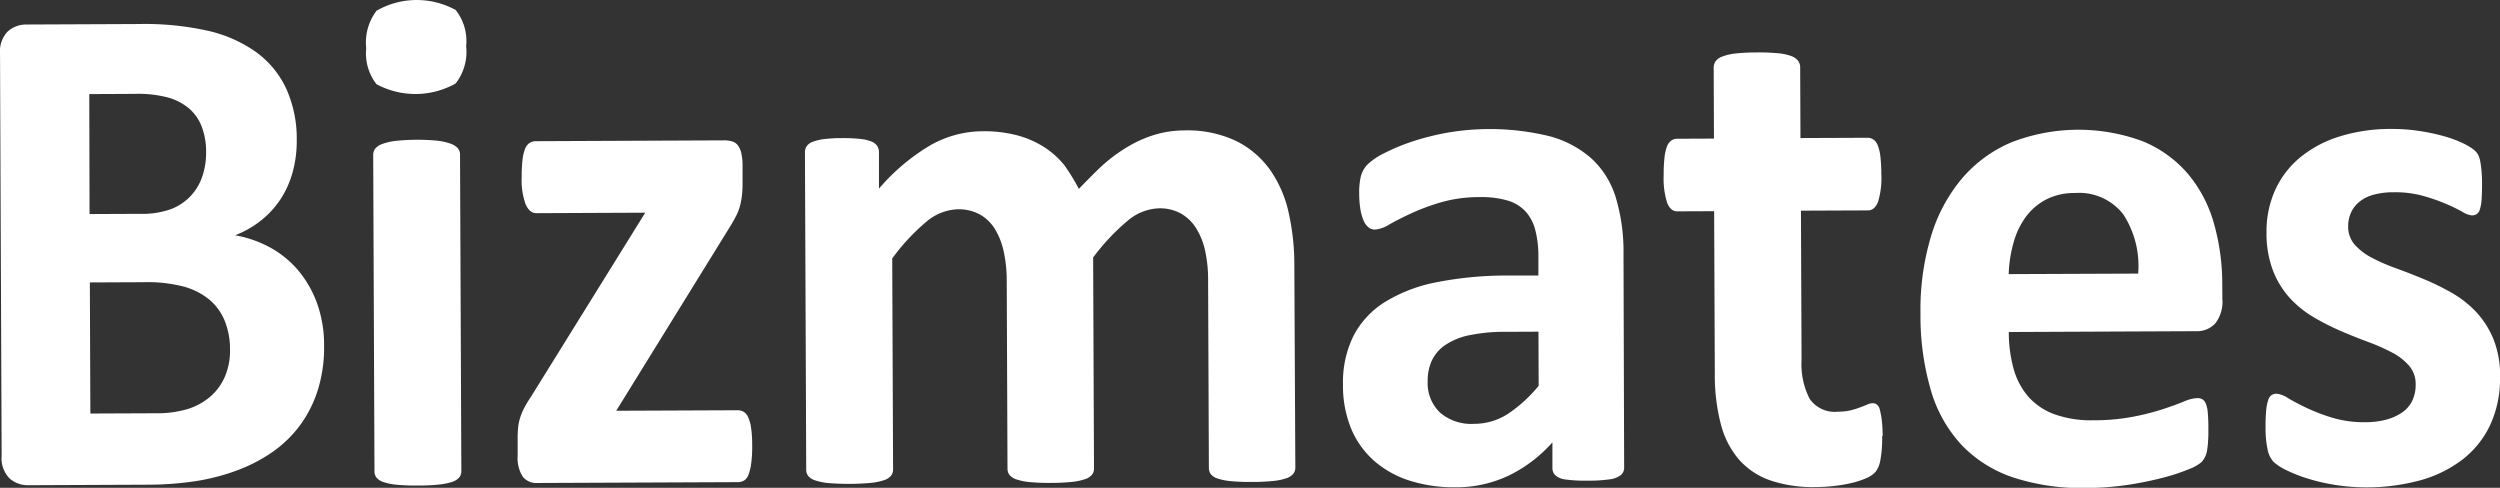
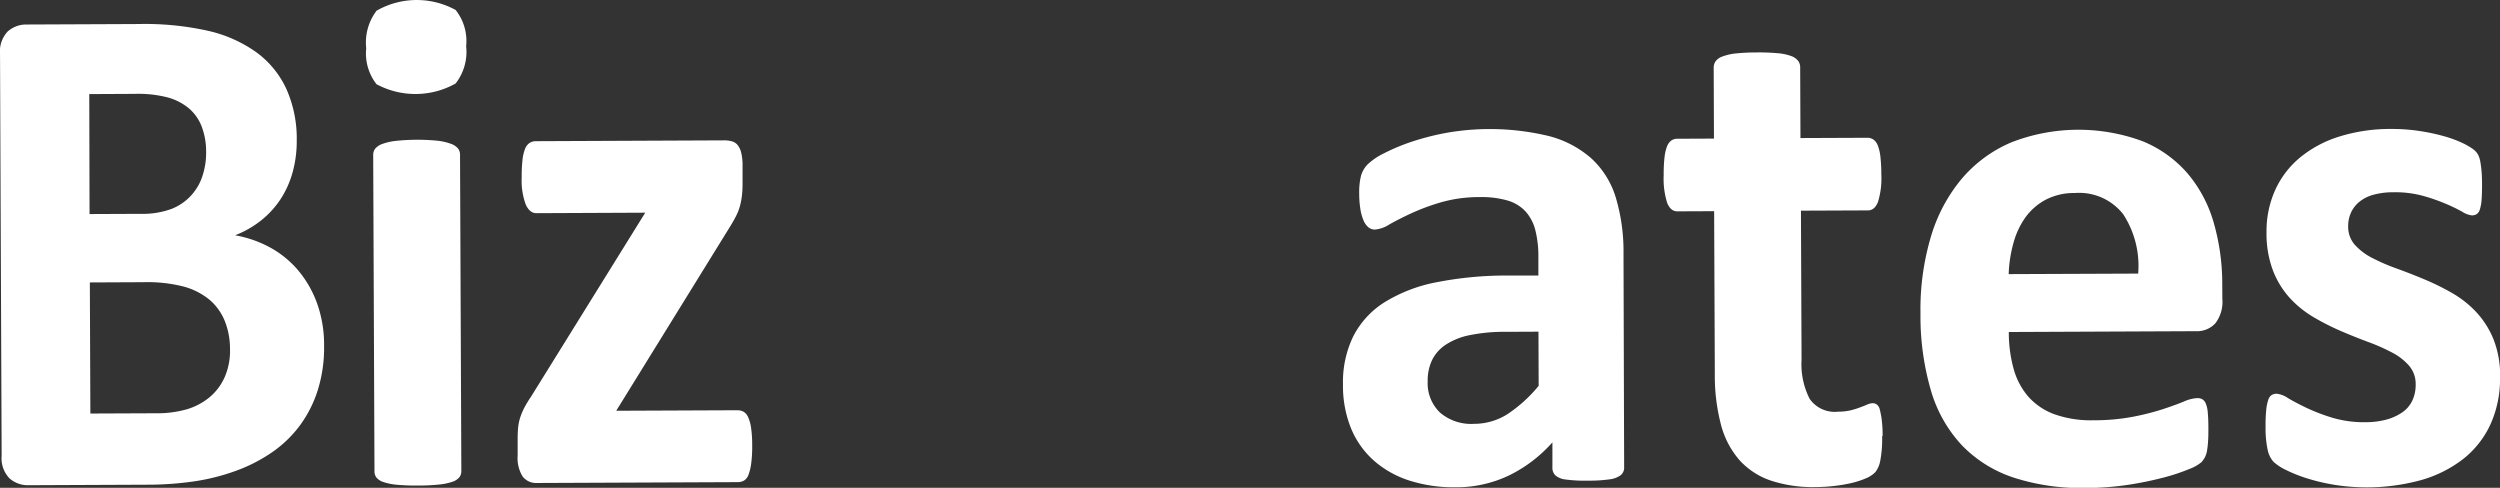
<svg xmlns="http://www.w3.org/2000/svg" id="logo" width="82" height="16" viewBox="0 0 82 16">
  <rect x="0" y="0" width="82" height="16" fill="#333333" stroke="none" />
  <path id="パス_1" data-name="パス 1" d="M308.253,285.32a4.656,4.656,0,0,1-.209,1.461,3.954,3.954,0,0,1-.589,1.159,3.891,3.891,0,0,1-.9.868,5.207,5.207,0,0,1-1.156.6,6.986,6.986,0,0,1-1.349.351,10.559,10.559,0,0,1-1.6.118l-3.888.017a.907.907,0,0,1-.628-.225.948.948,0,0,1-.257-.74l-.053-13.173a.952.952,0,0,1,.251-.743.908.908,0,0,1,.626-.23l3.674-.016a9.509,9.509,0,0,1,2.279.224,4.411,4.411,0,0,1,1.574.7,3.1,3.1,0,0,1,.982,1.193,3.981,3.981,0,0,1,.346,1.7,3.819,3.819,0,0,1-.132,1.034,3.155,3.155,0,0,1-.392.884,3.014,3.014,0,0,1-.636.7,3.226,3.226,0,0,1-.863.494,3.787,3.787,0,0,1,1.149.4,3.259,3.259,0,0,1,.919.749,3.544,3.544,0,0,1,.62,1.078,4.025,4.025,0,0,1,.232,1.389m-3.869-6.348a2.313,2.313,0,0,0-.139-.817,1.483,1.483,0,0,0-.409-.6,1.851,1.851,0,0,0-.685-.365,3.82,3.82,0,0,0-1.1-.124l-1.5.007L300.56,281l1.662-.007a2.761,2.761,0,0,0,1.028-.162,1.727,1.727,0,0,0,1.013-1.079,2.412,2.412,0,0,0,.121-.777m.783,6.467a2.463,2.463,0,0,0-.173-.939,1.8,1.8,0,0,0-.5-.693,2.271,2.271,0,0,0-.838-.429,4.76,4.76,0,0,0-1.323-.146l-1.763.008.017,4.3,2.148-.009a3.51,3.51,0,0,0,1.045-.139,2.109,2.109,0,0,0,.733-.4,1.816,1.816,0,0,0,.484-.656,2.167,2.167,0,0,0,.171-.894" transform="translate(-297.623 -273.979)" fill="#fff" />
  <path id="パス_2" data-name="パス 2" d="M340.573,273.762a1.684,1.684,0,0,1-.345,1.228,2.695,2.695,0,0,1-2.594.023,1.635,1.635,0,0,1-.338-1.178,1.725,1.725,0,0,1,.34-1.233,2.653,2.653,0,0,1,2.594-.023,1.638,1.638,0,0,1,.344,1.184m-.158,13.945a.325.325,0,0,1-.067.2.5.5,0,0,1-.231.147,1.949,1.949,0,0,1-.435.089,6.538,6.538,0,0,1-.69.033,6.73,6.73,0,0,1-.689-.026,1.967,1.967,0,0,1-.436-.086.5.5,0,0,1-.232-.145.325.325,0,0,1-.069-.2l-.042-10.394a.324.324,0,0,1,.067-.2.534.534,0,0,1,.231-.153,1.878,1.878,0,0,1,.435-.1,6.8,6.8,0,0,1,1.379-.006,1.877,1.877,0,0,1,.435.1.531.531,0,0,1,.232.151.324.324,0,0,1,.069.2Z" transform="translate(-325.284 -272.251)" fill="#fff" />
  <path id="パス_3" data-name="パス 3" d="M361.384,296.977a4.221,4.221,0,0,1-.031.578,1.675,1.675,0,0,1-.089.38.375.375,0,0,1-.146.193.4.4,0,0,1-.2.053l-6.59.028a.559.559,0,0,1-.47-.208,1.131,1.131,0,0,1-.167-.688l0-.537a3.688,3.688,0,0,1,.015-.379,1.56,1.56,0,0,1,.066-.327,2.115,2.115,0,0,1,.134-.322,3.567,3.567,0,0,1,.219-.363l3.751-6.042-3.572.016q-.215,0-.346-.279a2.281,2.281,0,0,1-.134-.9,4.738,4.738,0,0,1,.026-.567,1.392,1.392,0,0,1,.084-.363.41.41,0,0,1,.146-.193.39.39,0,0,1,.215-.059l6.16-.027a.924.924,0,0,1,.271.034.374.374,0,0,1,.187.128.673.673,0,0,1,.114.257,1.78,1.78,0,0,1,.041.409l0,.572a3.38,3.38,0,0,1-.021.414,2.4,2.4,0,0,1-.066.345,1.705,1.705,0,0,1-.129.328c-.056.109-.122.227-.2.351l-3.728,6.031,3.979-.017a.412.412,0,0,1,.192.046.37.37,0,0,1,.153.175,1.276,1.276,0,0,1,.1.356,4.023,4.023,0,0,1,.036.578" transform="translate(-336.712 -282.367)" fill="#fff" />
-   <path id="パス_4" data-name="パス 4" d="M400.923,296.973a.325.325,0,0,1-.067.2.5.5,0,0,1-.225.147,1.855,1.855,0,0,1-.429.089,6.56,6.56,0,0,1-.69.033,6.872,6.872,0,0,1-.7-.026,1.963,1.963,0,0,1-.436-.086.454.454,0,0,1-.226-.145.345.345,0,0,1-.063-.2l-.025-6.178a4.4,4.4,0,0,0-.1-.958,2.3,2.3,0,0,0-.3-.74,1.41,1.41,0,0,0-.5-.476,1.434,1.434,0,0,0-.718-.166,1.67,1.67,0,0,0-1.027.413,7.011,7.011,0,0,0-1.126,1.2l.028,6.925a.325.325,0,0,1-.067.2.5.5,0,0,1-.231.147,1.949,1.949,0,0,1-.435.089,6.544,6.544,0,0,1-.678.032,6.638,6.638,0,0,1-.689-.026,1.966,1.966,0,0,1-.436-.086.493.493,0,0,1-.232-.145.324.324,0,0,1-.069-.2l-.025-6.178a4.422,4.422,0,0,0-.1-.957,2.37,2.37,0,0,0-.291-.74,1.354,1.354,0,0,0-.5-.477,1.447,1.447,0,0,0-.713-.166,1.682,1.682,0,0,0-1.038.414,6.7,6.7,0,0,0-1.114,1.2l.028,6.925a.326.326,0,0,1-.067.2.5.5,0,0,1-.231.147,1.968,1.968,0,0,1-.435.089,8.147,8.147,0,0,1-1.379.006,1.948,1.948,0,0,1-.436-.086.494.494,0,0,1-.232-.145.325.325,0,0,1-.069-.2l-.008-2.064-.034-8.353a.368.368,0,0,1,.056-.2.413.413,0,0,1,.2-.146,1.555,1.555,0,0,1,.378-.089,4.794,4.794,0,0,1,.582-.032,5.171,5.171,0,0,1,.6.027,1.32,1.32,0,0,1,.368.086.422.422,0,0,1,.187.145.373.373,0,0,1,.057.2l0,1.2a6.718,6.718,0,0,1,1.662-1.409,3.5,3.5,0,0,1,1.733-.474,4.3,4.3,0,0,1,1.12.129,3.126,3.126,0,0,1,.889.382,2.819,2.819,0,0,1,.675.6,6.656,6.656,0,0,1,.478.78s.595-.626.884-.868a5.2,5.2,0,0,1,.857-.593,3.867,3.867,0,0,1,.846-.343,3.4,3.4,0,0,1,.864-.114,3.715,3.715,0,0,1,1.7.343,3,3,0,0,1,1.118.947,3.881,3.881,0,0,1,.61,1.4,7.759,7.759,0,0,1,.188,1.7Z" transform="translate(-358.436 -281.634)" fill="#fff" />
  <path id="パス_5" data-name="パス 5" d="M452.337,296.869a.314.314,0,0,1-.112.257.757.757,0,0,1-.355.136,4.639,4.639,0,0,1-.718.044,4.722,4.722,0,0,1-.74-.038.624.624,0,0,1-.328-.133.34.34,0,0,1-.1-.256l0-.829a4.593,4.593,0,0,1-1.414,1.081,4.008,4.008,0,0,1-1.767.393,4.8,4.8,0,0,1-1.476-.21,3.29,3.29,0,0,1-1.167-.637,2.89,2.89,0,0,1-.768-1.054,3.7,3.7,0,0,1-.277-1.47,3.423,3.423,0,0,1,.339-1.584,2.857,2.857,0,0,1,1.024-1.114,5.022,5.022,0,0,1,1.7-.655,11.8,11.8,0,0,1,2.362-.221l.984,0,0-.631a3.457,3.457,0,0,0-.1-.858,1.451,1.451,0,0,0-.319-.611,1.3,1.3,0,0,0-.589-.36,3.033,3.033,0,0,0-.91-.113,4.535,4.535,0,0,0-1.271.169,7.135,7.135,0,0,0-.988.366q-.428.2-.716.365a1.031,1.031,0,0,1-.468.165.33.33,0,0,1-.221-.081.587.587,0,0,1-.159-.233,1.634,1.634,0,0,1-.1-.373,3.227,3.227,0,0,1-.036-.49,2.277,2.277,0,0,1,.055-.572.883.883,0,0,1,.212-.38,2.128,2.128,0,0,1,.553-.376,6.473,6.473,0,0,1,.925-.384,8.369,8.369,0,0,1,1.157-.291,8.247,8.247,0,0,1,3.324.114,3.39,3.39,0,0,1,1.387.73,2.874,2.874,0,0,1,.8,1.276,6.178,6.178,0,0,1,.256,1.856Zm-2.81-4.449-1.086.005a5.624,5.624,0,0,0-1.175.11,2.218,2.218,0,0,0-.791.319,1.284,1.284,0,0,0-.444.51,1.571,1.571,0,0,0-.138.684,1.332,1.332,0,0,0,.405,1.026,1.569,1.569,0,0,0,1.115.369,2.04,2.04,0,0,0,1.1-.32,4.633,4.633,0,0,0,1.02-.927Z" transform="translate(-399.065 -281.541)" fill="#fff" />
  <path id="パス_6" data-name="パス 6" d="M485.024,290.348a3.84,3.84,0,0,1-.059.789.866.866,0,0,1-.162.386.9.9,0,0,1-.3.2,2.766,2.766,0,0,1-.463.154,4.875,4.875,0,0,1-.576.1,5.641,5.641,0,0,1-.627.038,4.383,4.383,0,0,1-1.47-.215,2.436,2.436,0,0,1-1.031-.679,2.872,2.872,0,0,1-.6-1.16,6.328,6.328,0,0,1-.2-1.658l-.022-5.337-1.21.005c-.143,0-.253-.09-.329-.273a2.625,2.625,0,0,1-.116-.916,4.87,4.87,0,0,1,.026-.572,1.421,1.421,0,0,1,.083-.368.431.431,0,0,1,.14-.193.344.344,0,0,1,.2-.059l1.2-.005-.009-2.324a.37.37,0,0,1,.062-.211.463.463,0,0,1,.225-.158,1.731,1.731,0,0,1,.44-.1,6.689,6.689,0,0,1,.684-.033,6.949,6.949,0,0,1,.695.026,1.665,1.665,0,0,1,.436.092.508.508,0,0,1,.226.156.352.352,0,0,1,.069.21l.009,2.324,2.193-.009a.341.341,0,0,1,.2.058.422.422,0,0,1,.143.192,1.446,1.446,0,0,1,.086.367,5.032,5.032,0,0,1,.03.572,2.649,2.649,0,0,1-.109.917q-.112.275-.327.276l-2.2.009.02,4.894a2.5,2.5,0,0,0,.265,1.277,1,1,0,0,0,.929.422,1.869,1.869,0,0,0,.407-.042,2.528,2.528,0,0,0,.321-.1c.1-.035.174-.067.238-.094a.461.461,0,0,1,.175-.042.237.237,0,0,1,.13.041.274.274,0,0,1,.1.163,2.7,2.7,0,0,1,.064.332,4.286,4.286,0,0,1,.03.537" transform="translate(-423.29 -276.039)" fill="#fff" />
-   <path id="パス_7" data-name="パス 7" d="M515.584,291.395a1.158,1.158,0,0,1-.228.8.815.815,0,0,1-.638.26l-6.138.027a4.451,4.451,0,0,0,.158,1.208,2.327,2.327,0,0,0,.489.92,2.113,2.113,0,0,0,.862.574,3.567,3.567,0,0,0,1.261.193,6.836,6.836,0,0,0,1.311-.117,8.37,8.37,0,0,0,.977-.249q.412-.136.683-.248a1.247,1.247,0,0,1,.44-.113.326.326,0,0,1,.17.04.308.308,0,0,1,.113.145,1,1,0,0,1,.063.3q.018.192.019.484c0,.172,0,.317-.01.438a2.929,2.929,0,0,1-.033.309.762.762,0,0,1-.067.216.8.8,0,0,1-.118.17,1.363,1.363,0,0,1-.4.224,6.308,6.308,0,0,1-.836.278,11.15,11.15,0,0,1-1.163.239,9.345,9.345,0,0,1-1.4.105,7.2,7.2,0,0,1-2.358-.34,4.17,4.17,0,0,1-1.694-1.055,4.452,4.452,0,0,1-1.019-1.794,8.7,8.7,0,0,1-.345-2.544,8.345,8.345,0,0,1,.341-2.507,5.3,5.3,0,0,1,1.01-1.9,4.379,4.379,0,0,1,1.617-1.192,6.066,6.066,0,0,1,4.317-.042,3.9,3.9,0,0,1,1.48,1.062,4.349,4.349,0,0,1,.854,1.614,7.258,7.258,0,0,1,.279,2.031Zm-2.761-.829a3.1,3.1,0,0,0-.488-1.943,1.833,1.833,0,0,0-1.591-.7,2.011,2.011,0,0,0-.943.214,1.952,1.952,0,0,0-.665.57,2.626,2.626,0,0,0-.4.842,4.276,4.276,0,0,0-.16,1.034Z" transform="translate(-442.691 -281.592)" fill="#fff" />
+   <path id="パス_7" data-name="パス 7" d="M515.584,291.395a1.158,1.158,0,0,1-.228.8.815.815,0,0,1-.638.26l-6.138.027a4.451,4.451,0,0,0,.158,1.208,2.327,2.327,0,0,0,.489.92,2.113,2.113,0,0,0,.862.574,3.567,3.567,0,0,0,1.261.193,6.836,6.836,0,0,0,1.311-.117,8.37,8.37,0,0,0,.977-.249q.412-.136.683-.248a1.247,1.247,0,0,1,.44-.113.326.326,0,0,1,.17.04.308.308,0,0,1,.113.145,1,1,0,0,1,.063.3q.018.192.019.484c0,.172,0,.317-.01.438a2.929,2.929,0,0,1-.033.309.762.762,0,0,1-.067.216.8.8,0,0,1-.118.17,1.363,1.363,0,0,1-.4.224,6.308,6.308,0,0,1-.836.278,11.15,11.15,0,0,1-1.163.239,9.345,9.345,0,0,1-1.4.105,7.2,7.2,0,0,1-2.358-.34,4.17,4.17,0,0,1-1.694-1.055,4.452,4.452,0,0,1-1.019-1.794,8.7,8.7,0,0,1-.345-2.544,8.345,8.345,0,0,1,.341-2.507,5.3,5.3,0,0,1,1.01-1.9,4.379,4.379,0,0,1,1.617-1.192,6.066,6.066,0,0,1,4.317-.042,3.9,3.9,0,0,1,1.48,1.062,4.349,4.349,0,0,1,.854,1.614,7.258,7.258,0,0,1,.279,2.031Zm-2.761-.829a3.1,3.1,0,0,0-.488-1.943,1.833,1.833,0,0,0-1.591-.7,2.011,2.011,0,0,0-.943.214,1.952,1.952,0,0,0-.665.57,2.626,2.626,0,0,0-.4.842,4.276,4.276,0,0,0-.16,1.034" transform="translate(-442.691 -281.592)" fill="#fff" />
  <path id="パス_8" data-name="パス 8" d="M550.752,293.912a3.592,3.592,0,0,1-.316,1.566,3.1,3.1,0,0,1-.9,1.137,4.06,4.06,0,0,1-1.387.689,6.74,6.74,0,0,1-2.82.152,6.442,6.442,0,0,1-.922-.218,4.756,4.756,0,0,1-.679-.272,1.673,1.673,0,0,1-.4-.261.825.825,0,0,1-.194-.385,3.354,3.354,0,0,1-.071-.776,4.983,4.983,0,0,1,.021-.544,1.409,1.409,0,0,1,.066-.327.3.3,0,0,1,.113-.164.322.322,0,0,1,.169-.042.834.834,0,0,1,.368.145q.243.145.606.319a6.269,6.269,0,0,0,.844.323,3.629,3.629,0,0,0,1.091.147,2.615,2.615,0,0,0,.684-.085,1.7,1.7,0,0,0,.519-.236.978.978,0,0,0,.332-.387,1.224,1.224,0,0,0,.11-.538.911.911,0,0,0-.211-.6,1.869,1.869,0,0,0-.556-.435,6.322,6.322,0,0,0-.781-.347q-.436-.161-.895-.358a8.04,8.04,0,0,1-.894-.452,3.425,3.425,0,0,1-.783-.627,2.887,2.887,0,0,1-.557-.9,3.409,3.409,0,0,1-.215-1.26,3.291,3.291,0,0,1,.277-1.374,2.974,2.974,0,0,1,.81-1.072,3.8,3.8,0,0,1,1.291-.695,5.587,5.587,0,0,1,1.711-.252,5.928,5.928,0,0,1,.922.066,6.578,6.578,0,0,1,.808.171,3.814,3.814,0,0,1,.611.225,2.077,2.077,0,0,1,.357.209.583.583,0,0,1,.153.175.8.8,0,0,1,.069.21q.023.122.041.3t.019.449q0,.315-.015.514a1.394,1.394,0,0,1-.055.316.283.283,0,0,1-.106.158.3.3,0,0,1-.158.042.755.755,0,0,1-.317-.121,5.7,5.7,0,0,0-.538-.26,6.152,6.152,0,0,0-.747-.26,3.464,3.464,0,0,0-.967-.118,2.421,2.421,0,0,0-.667.084,1.251,1.251,0,0,0-.462.236.978.978,0,0,0-.27.357,1.062,1.062,0,0,0-.089.438.887.887,0,0,0,.217.607,1.971,1.971,0,0,0,.567.43,6.292,6.292,0,0,0,.8.347q.447.162.905.353a8.154,8.154,0,0,1,.906.445,3.423,3.423,0,0,1,.8.627,2.926,2.926,0,0,1,.569.891,3.218,3.218,0,0,1,.22,1.231" transform="translate(-468.752 -281.553)" fill="#fff" />
</svg>